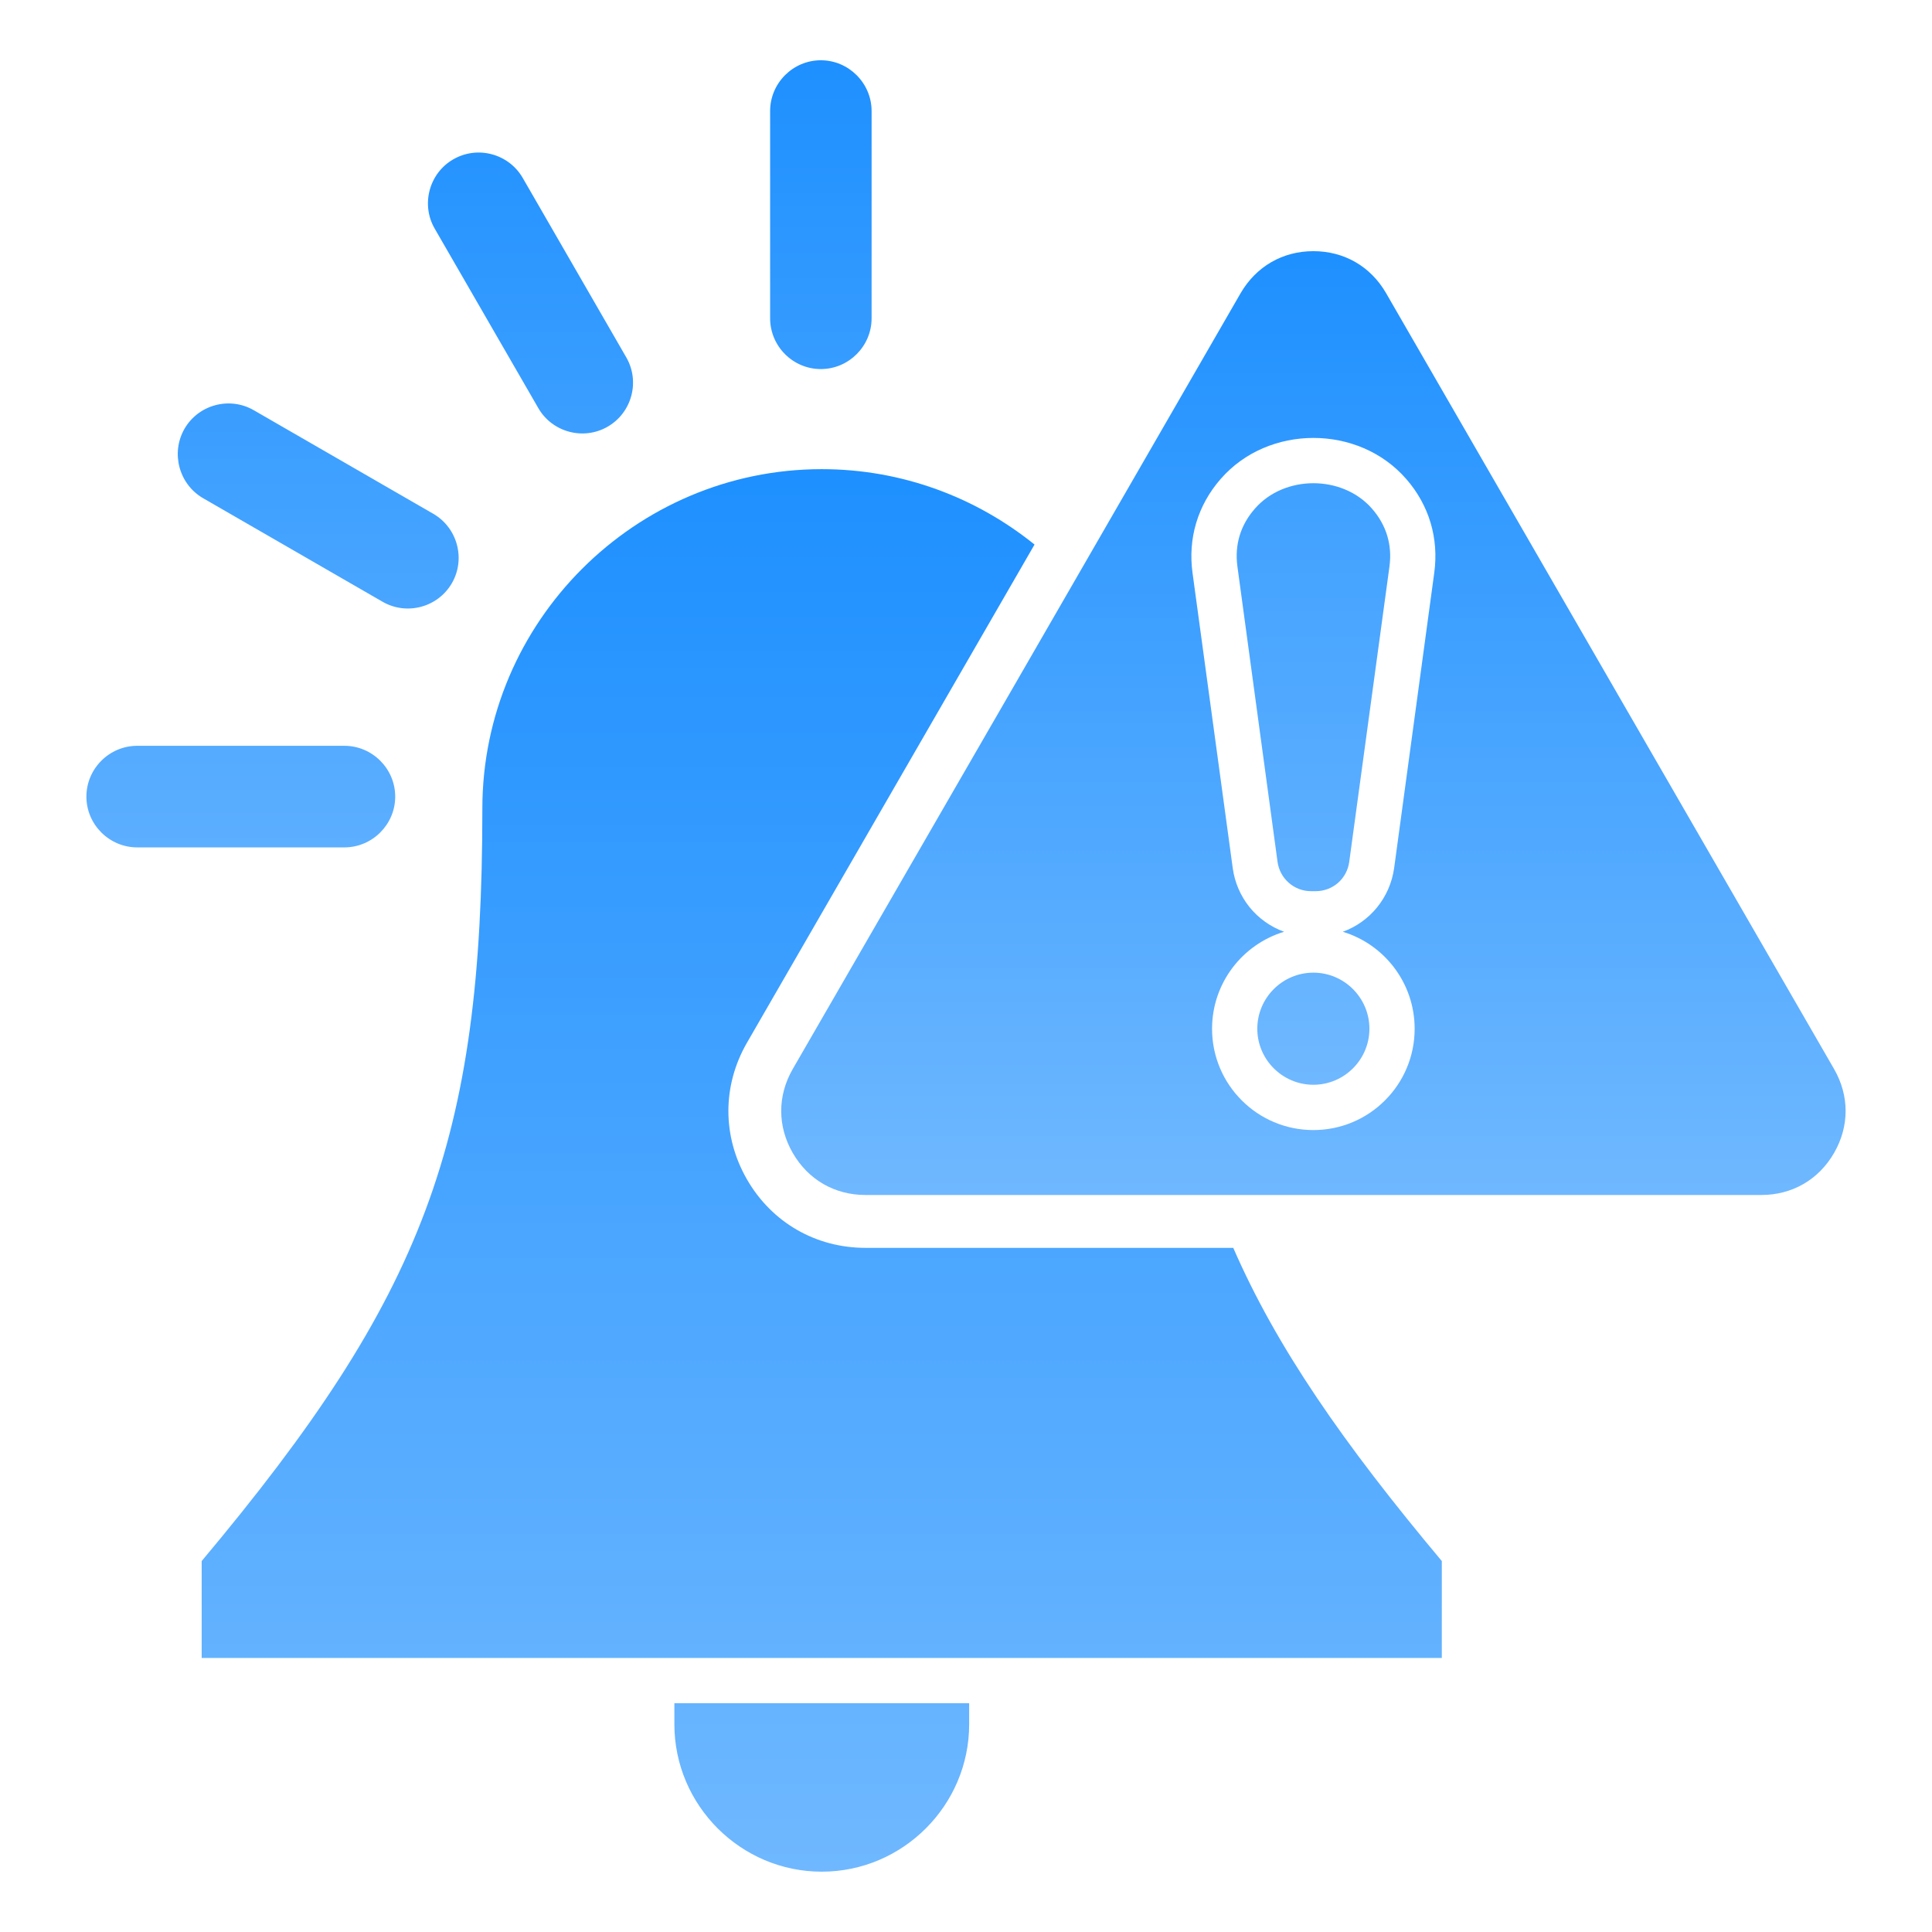
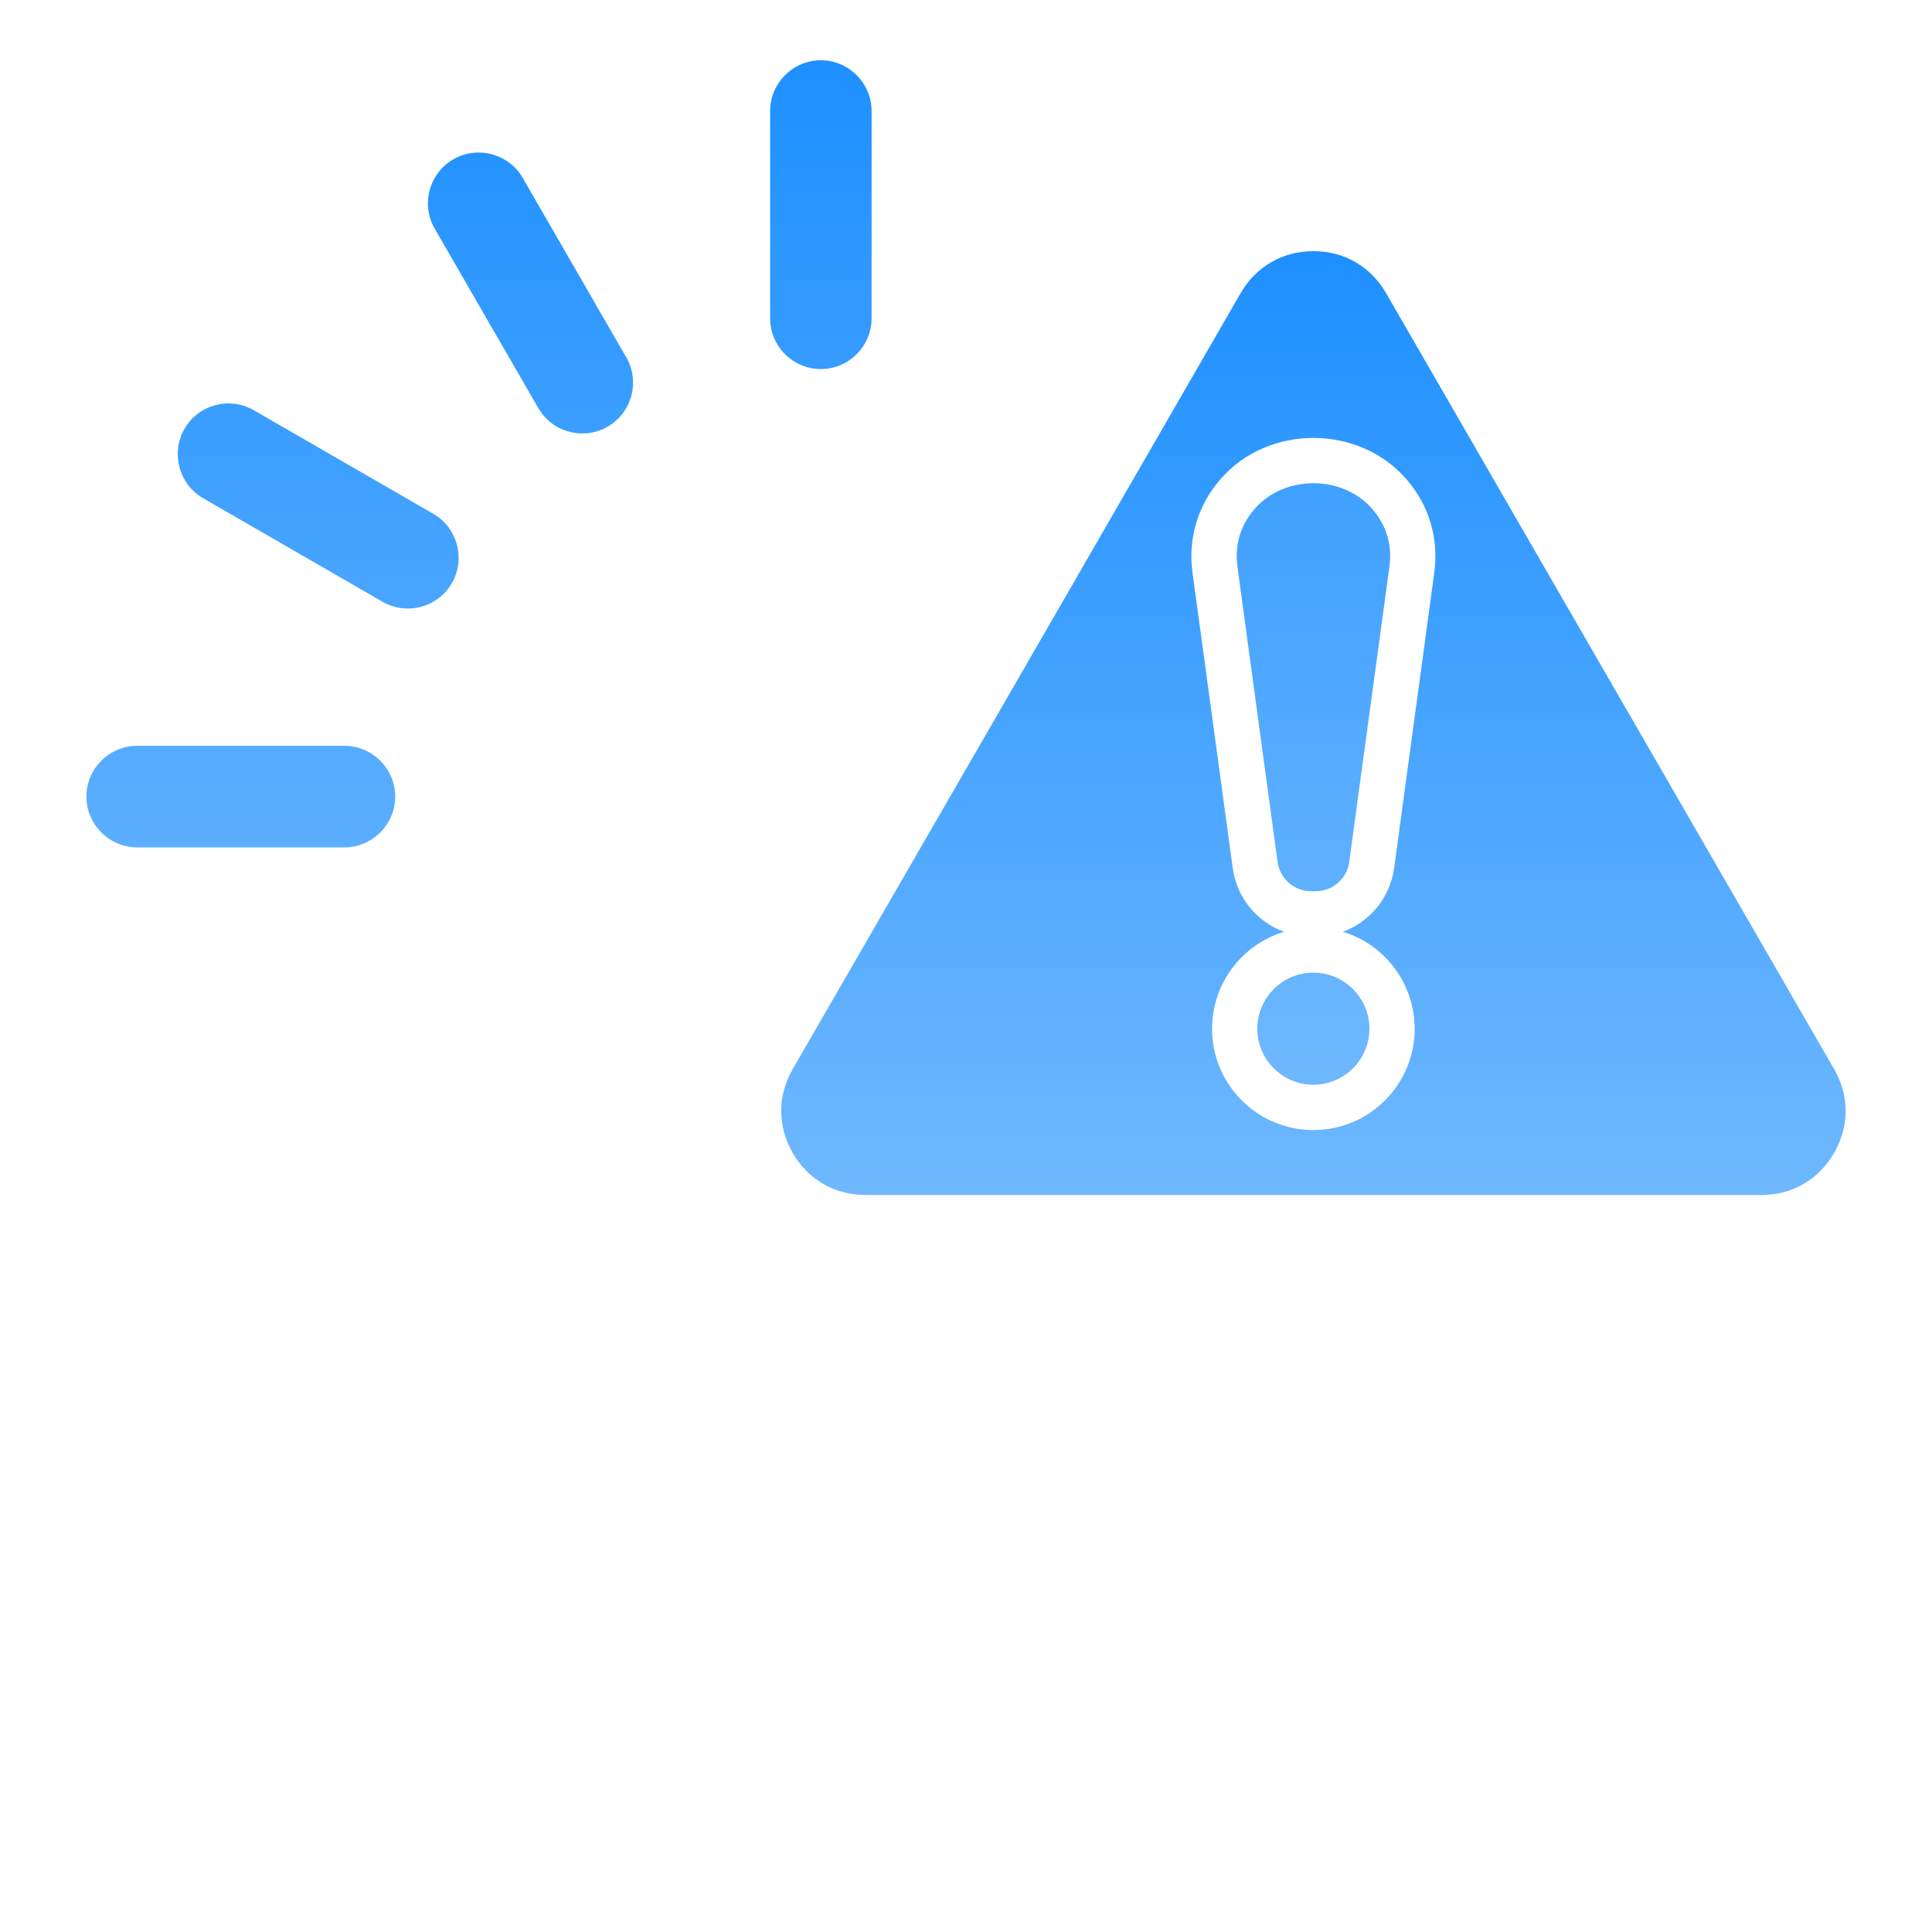
<svg xmlns="http://www.w3.org/2000/svg" width="36" height="36" viewBox="0 0 36 36" fill="none">
-   <path fill-rule="evenodd" clip-rule="evenodd" d="M15.312 34.876C16.823 34.876 18.059 33.64 18.059 32.129V31.737H12.566V32.129C12.566 33.64 13.802 34.876 15.312 34.876ZM15.312 30.894H3.758V29.088C7.902 24.143 8.988 21.281 8.988 15.066C8.988 11.588 11.834 8.742 15.312 8.742C16.811 8.742 18.19 9.27 19.277 10.147L13.919 19.429C13.457 20.23 13.457 21.175 13.919 21.977C14.382 22.78 15.201 23.252 16.128 23.252H22.98C23.787 25.104 25.025 26.89 26.866 29.088V30.894H15.312V30.894Z" fill="url(#paint0_linear_2704_9547)" />
  <path fill-rule="evenodd" clip-rule="evenodd" d="M25.828 5.463L30.002 12.692L34.175 19.919C34.462 20.417 34.462 20.987 34.175 21.484C33.888 21.982 33.394 22.267 32.82 22.267H16.128C15.552 22.267 15.059 21.982 14.772 21.484C14.485 20.987 14.485 20.417 14.772 19.919L18.946 12.692L23.117 5.463C23.407 4.965 23.899 4.68 24.473 4.68C25.047 4.68 25.541 4.965 25.828 5.463H25.828ZM23.927 17.362C23.674 17.27 23.451 17.111 23.282 16.902C23.114 16.692 23.006 16.441 22.97 16.174L22.221 10.675C22.133 10.031 22.318 9.413 22.747 8.923C23.634 7.906 25.314 7.906 26.201 8.923C26.63 9.413 26.813 10.031 26.725 10.675L25.978 16.174C25.9 16.732 25.523 17.18 25.021 17.362C25.796 17.597 26.36 18.317 26.36 19.17C26.36 20.212 25.515 21.057 24.473 21.057C23.431 21.057 22.585 20.212 22.585 19.17C22.585 18.317 23.151 17.597 23.927 17.362H23.927Z" fill="url(#paint1_linear_2704_9547)" />
  <path fill-rule="evenodd" clip-rule="evenodd" d="M24.431 16.606H24.517C24.669 16.606 24.817 16.551 24.932 16.451C25.047 16.35 25.121 16.211 25.141 16.059L25.89 10.56C25.946 10.156 25.834 9.785 25.565 9.478C25.013 8.846 23.933 8.846 23.383 9.478C23.113 9.785 23.002 10.156 23.058 10.56L23.805 16.059C23.849 16.374 24.114 16.606 24.431 16.606ZM24.473 20.213C25.049 20.213 25.517 19.743 25.517 19.169C25.517 18.595 25.049 18.124 24.473 18.124C23.897 18.124 23.428 18.593 23.428 19.169C23.428 19.745 23.899 20.213 24.473 20.213ZM15.295 6.877C15.815 6.877 16.241 6.451 16.241 5.931V2.07C16.241 1.55 15.815 1.123 15.295 1.123C14.774 1.123 14.35 1.55 14.35 2.07V5.93C14.35 6.451 14.774 6.877 15.295 6.877V6.877ZM11.322 7.951C11.775 7.69 11.93 7.108 11.669 6.658L9.74 3.315C9.479 2.863 8.897 2.708 8.446 2.969C7.996 3.228 7.84 3.81 8.1 4.26L10.031 7.605C10.29 8.055 10.872 8.211 11.322 7.951H11.322ZM8.42 10.867C8.681 10.415 8.524 9.835 8.074 9.574L4.731 7.645C4.279 7.383 3.699 7.539 3.438 7.989C3.179 8.44 3.334 9.022 3.784 9.283L7.127 11.212C7.579 11.473 8.159 11.318 8.42 10.867ZM7.364 14.844C7.364 14.323 6.937 13.897 6.417 13.897H2.557C2.036 13.897 1.61 14.323 1.61 14.844C1.61 15.364 2.036 15.79 2.557 15.79H6.417C6.937 15.79 7.364 15.364 7.364 14.844Z" fill="url(#paint2_linear_2704_9547)" />
  <defs>
    <linearGradient id="paint0_linear_2704_9547" x1="15.312" y1="8.742" x2="15.312" y2="34.876" gradientUnits="userSpaceOnUse">
      <stop stop-color="#1E90FF" />
      <stop offset="1" stop-color="#6FB8FF" />
    </linearGradient>
    <linearGradient id="paint1_linear_2704_9547" x1="24.474" y1="4.68" x2="24.474" y2="22.267" gradientUnits="userSpaceOnUse">
      <stop stop-color="#1E90FF" />
      <stop offset="1" stop-color="#6FB8FF" />
    </linearGradient>
    <linearGradient id="paint2_linear_2704_9547" x1="13.757" y1="1.123" x2="13.757" y2="20.213" gradientUnits="userSpaceOnUse">
      <stop stop-color="#1E90FF" />
      <stop offset="1" stop-color="#6FB8FF" />
    </linearGradient>
  </defs>
</svg>